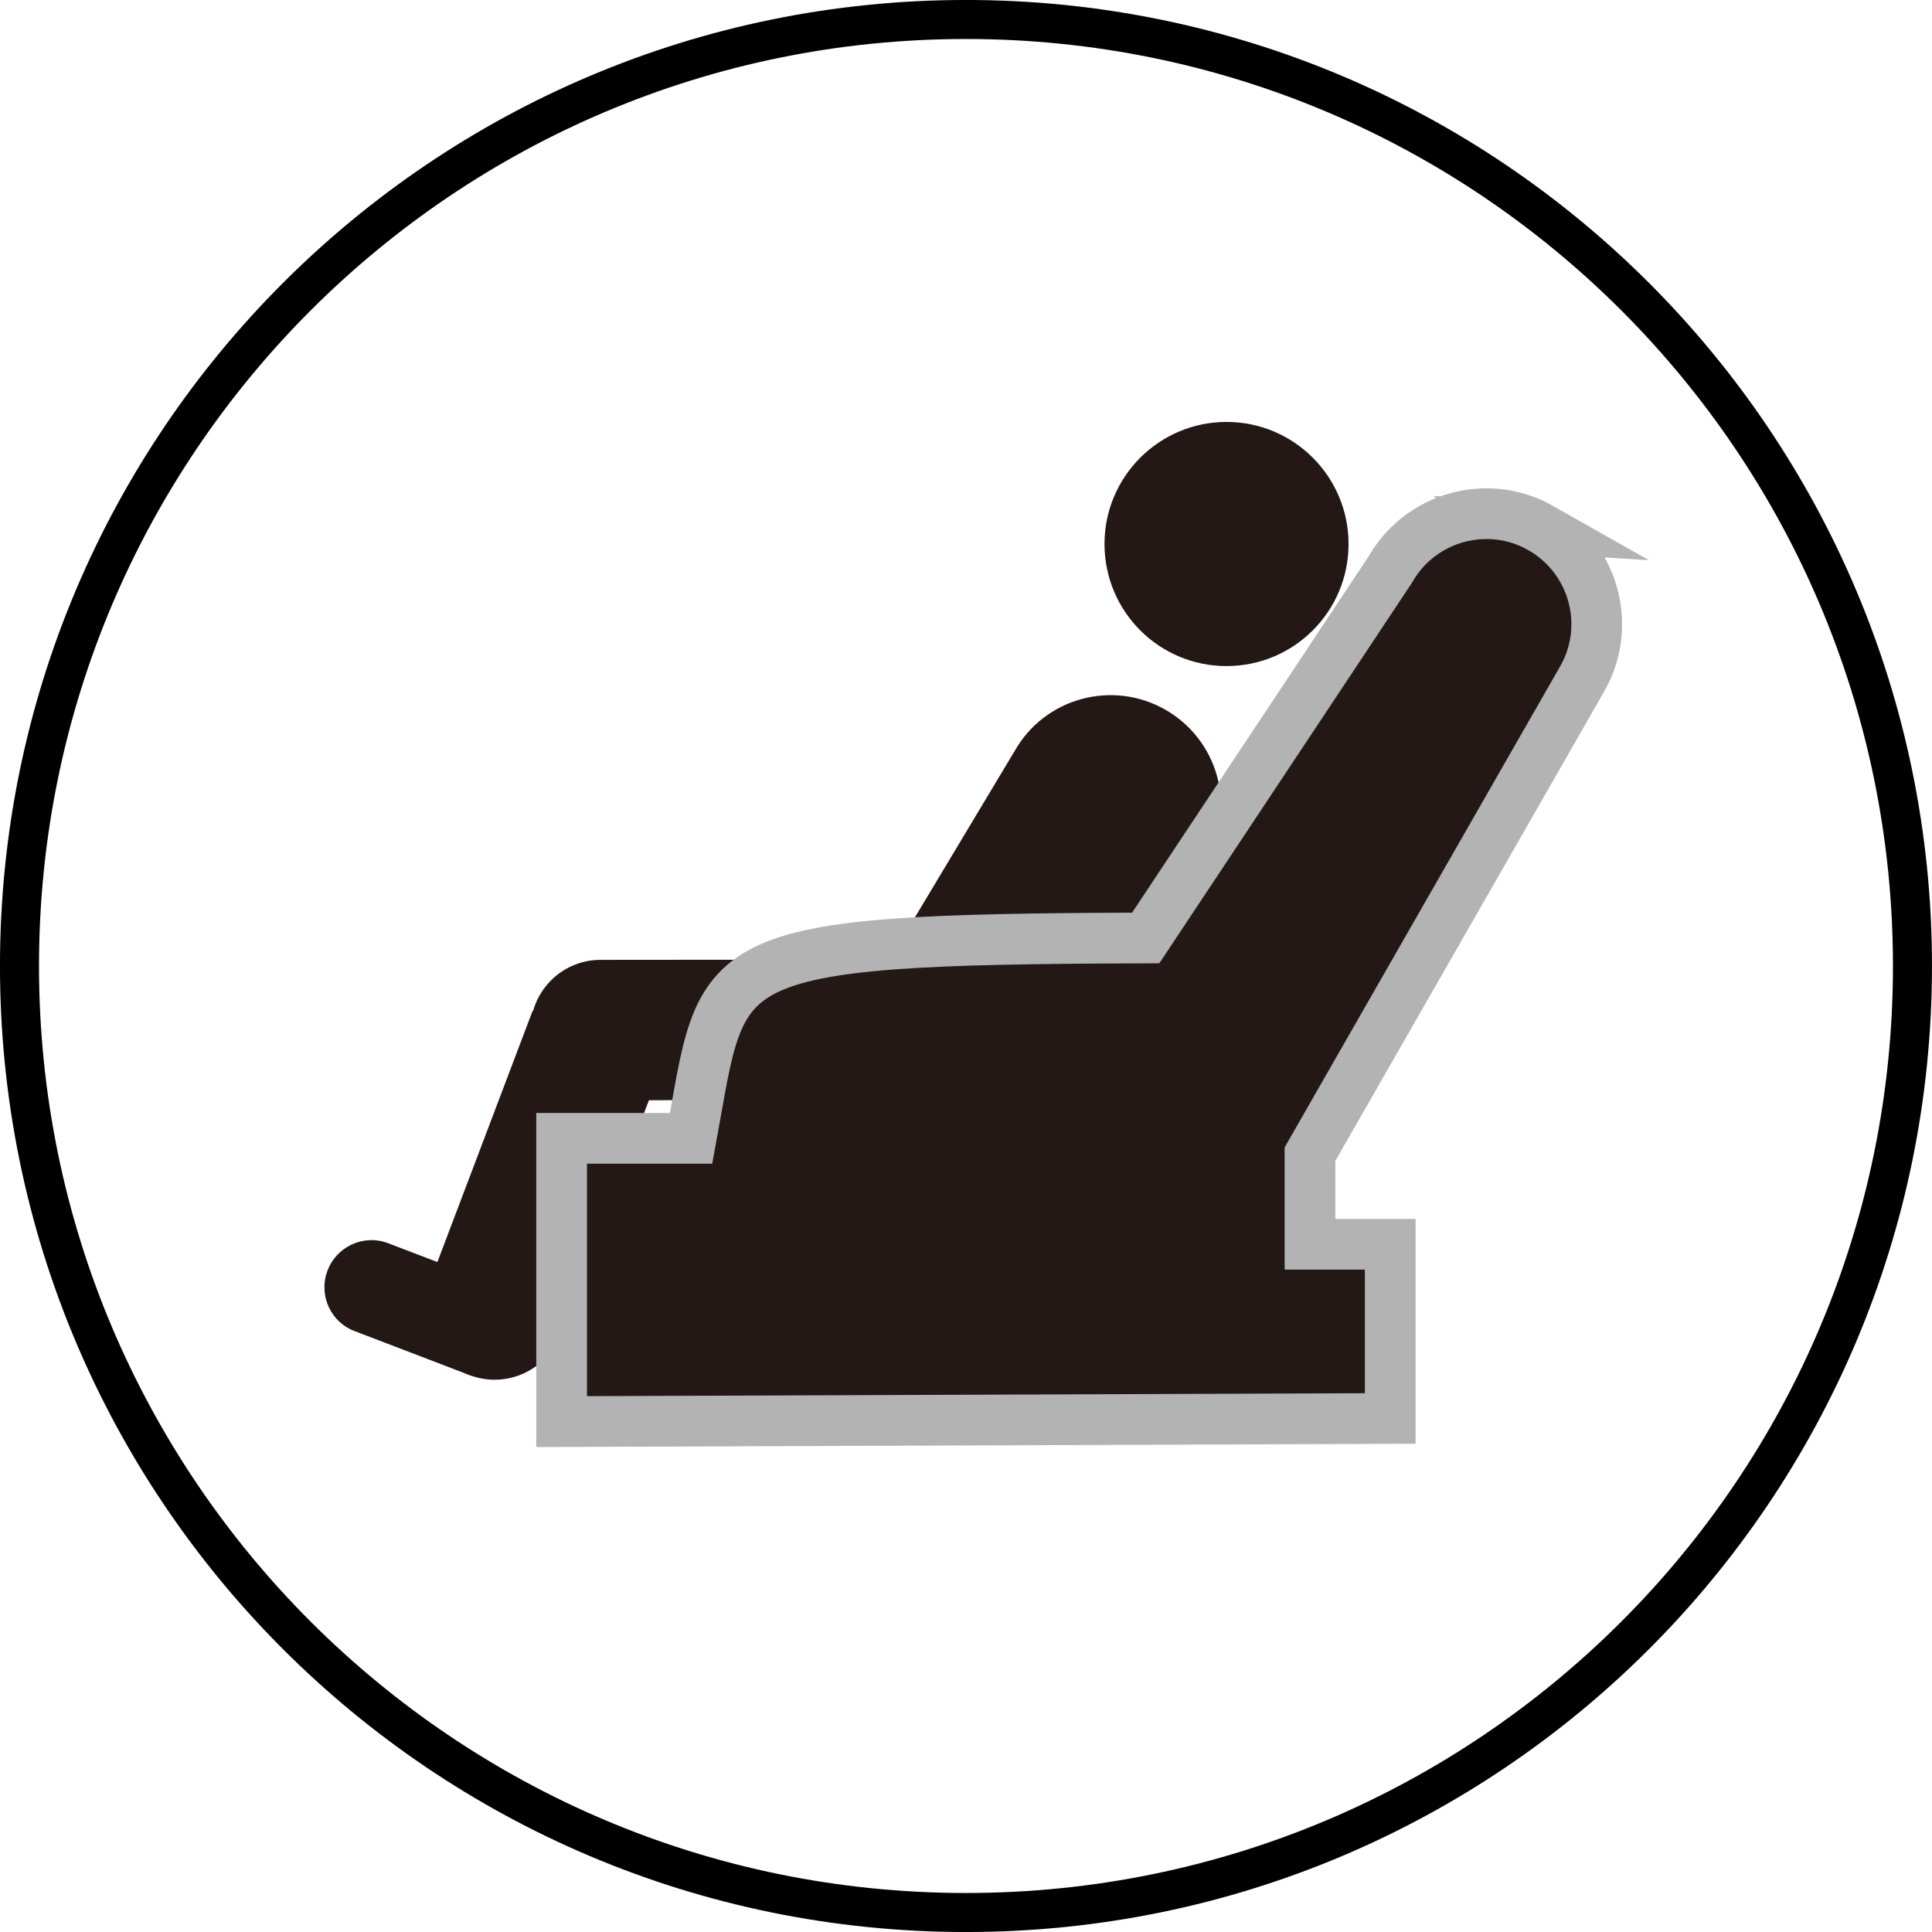
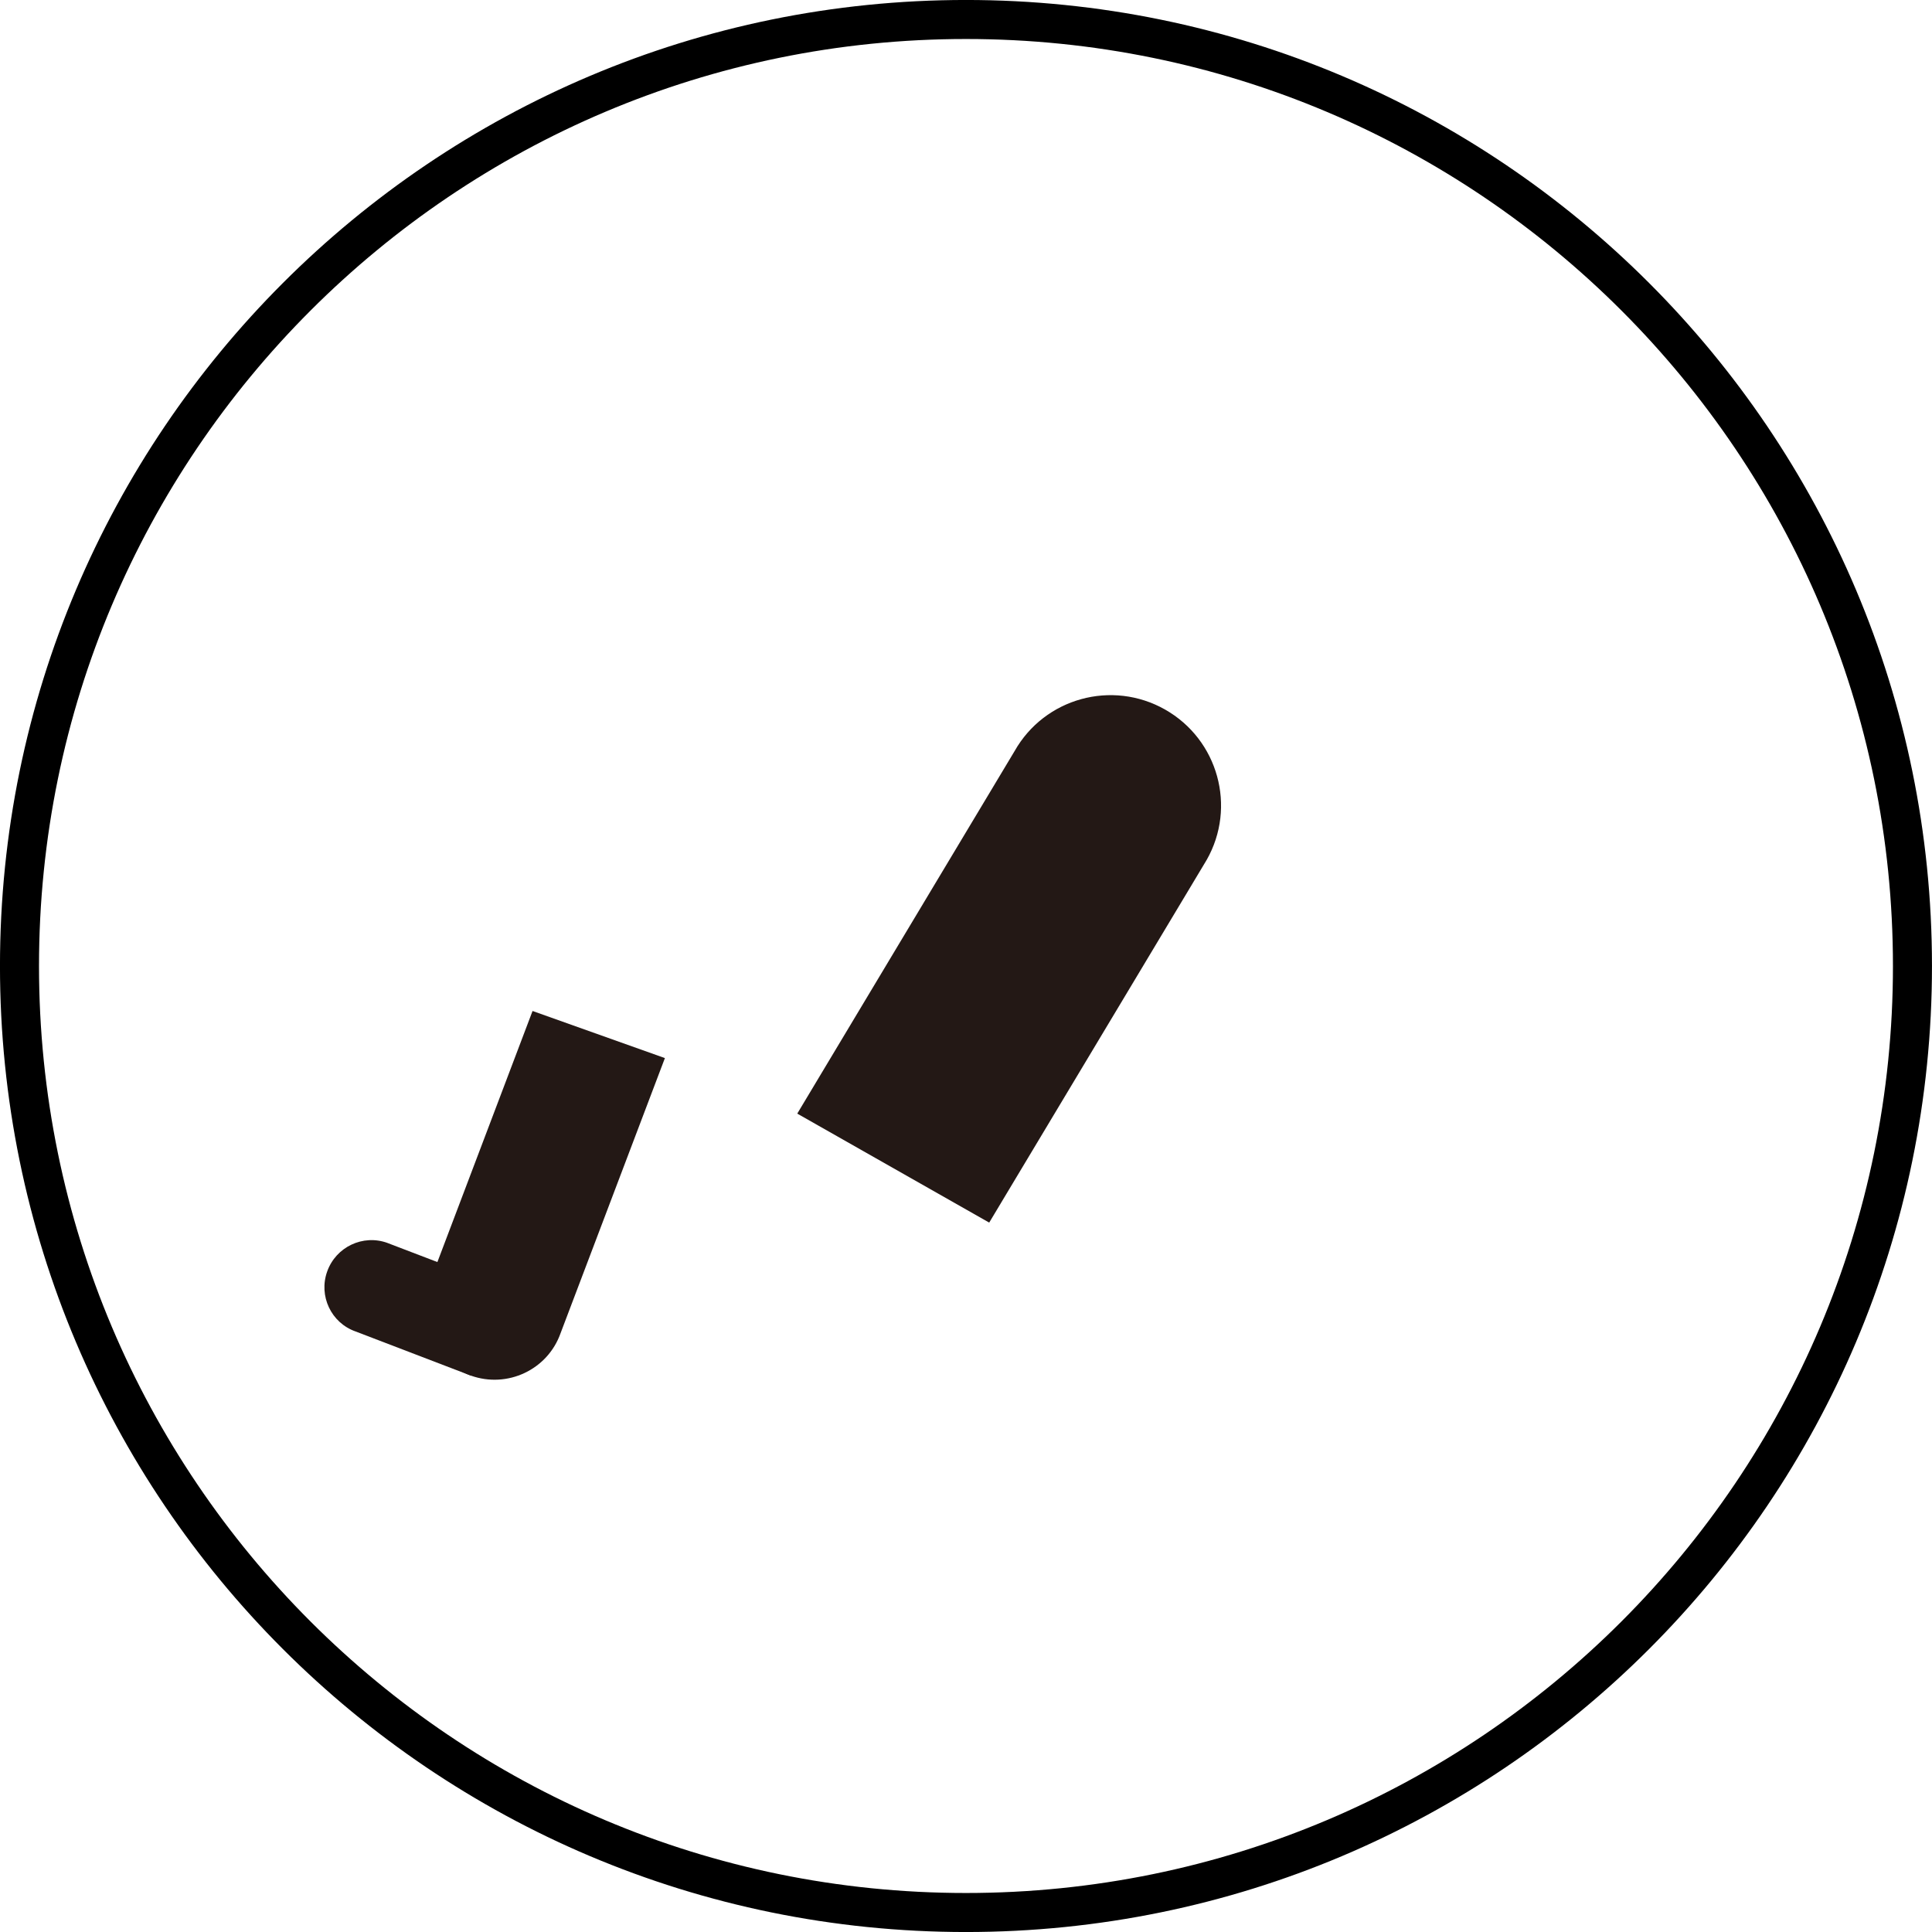
<svg xmlns="http://www.w3.org/2000/svg" id="_レイヤー_2" data-name="レイヤー 2" viewBox="0 0 41.339 41.339">
  <defs>
    <style>
      .cls-1 {
        fill: none;
        stroke: #000;
        stroke-width: .835px;
      }

      .cls-1, .cls-2 {
        stroke-miterlimit: 10;
      }

      .cls-2 {
        stroke: #b3b3b4;
        stroke-width: 1.085px;
      }

      .cls-2, .cls-3 {
        fill: #231815;
      }
    </style>
  </defs>
  <g id="_レイヤー_11" data-name="レイヤー 11">
    <g>
      <path class="cls-1" d="m40.921,20.67c0,11.184-9.066,20.252-20.252,20.252S.417,31.853.417,20.67,9.486.417,20.669.417s20.252,9.066,20.252,20.252Z" />
      <path class="cls-3" d="m25.818,18.402c.646-1.135.246-2.576-.889-3.22-1.135-.643-2.578-.247-3.221.891l-4.649,7.755,4.107,2.332,4.644-7.745s.004-.006.006-.013Z" />
-       <path class="cls-3" d="m12.829,20.538c-.832.012-1.49.697-1.479,1.525.016.83.695,1.496,1.527,1.479l6.9-.007-.051-3.003-6.891.006h-.008Z" />
      <path class="cls-3" d="m9.165,27.513c-.279.781.129,1.641.91,1.921.781.278,1.643-.124,1.92-.909l2.232-5.885-2.832-1.008-2.227,5.876s-.002.002-.004.006Z" />
      <path class="cls-3" d="m8.29,26.595c-.525-.19-1.102.086-1.289.61-.188.523.084,1.101.609,1.285l2.465.944.678-1.897-2.459-.94s-.002-.002-.004-.002Z" />
-       <path class="cls-3" d="m28.855,11.639c0,1.445-1.168,2.613-2.611,2.613s-2.611-1.168-2.611-2.613c0-1.439,1.168-2.611,2.611-2.611s2.611,1.172,2.611,2.611Z" />
-       <path class="cls-2" d="m32.968,11.298c-1.133-.642-2.576-.245-3.221.891l-5.232,7.881c-9.467.027-9.008.378-9.727,4.287h-2.771v6.061l17.73-.067v-3.728h-1.717v-1.928l5.82-10.162s.004-.008.008-.014c.644-1.134.244-2.576-.891-3.221Z" />
    </g>
  </g>
</svg>